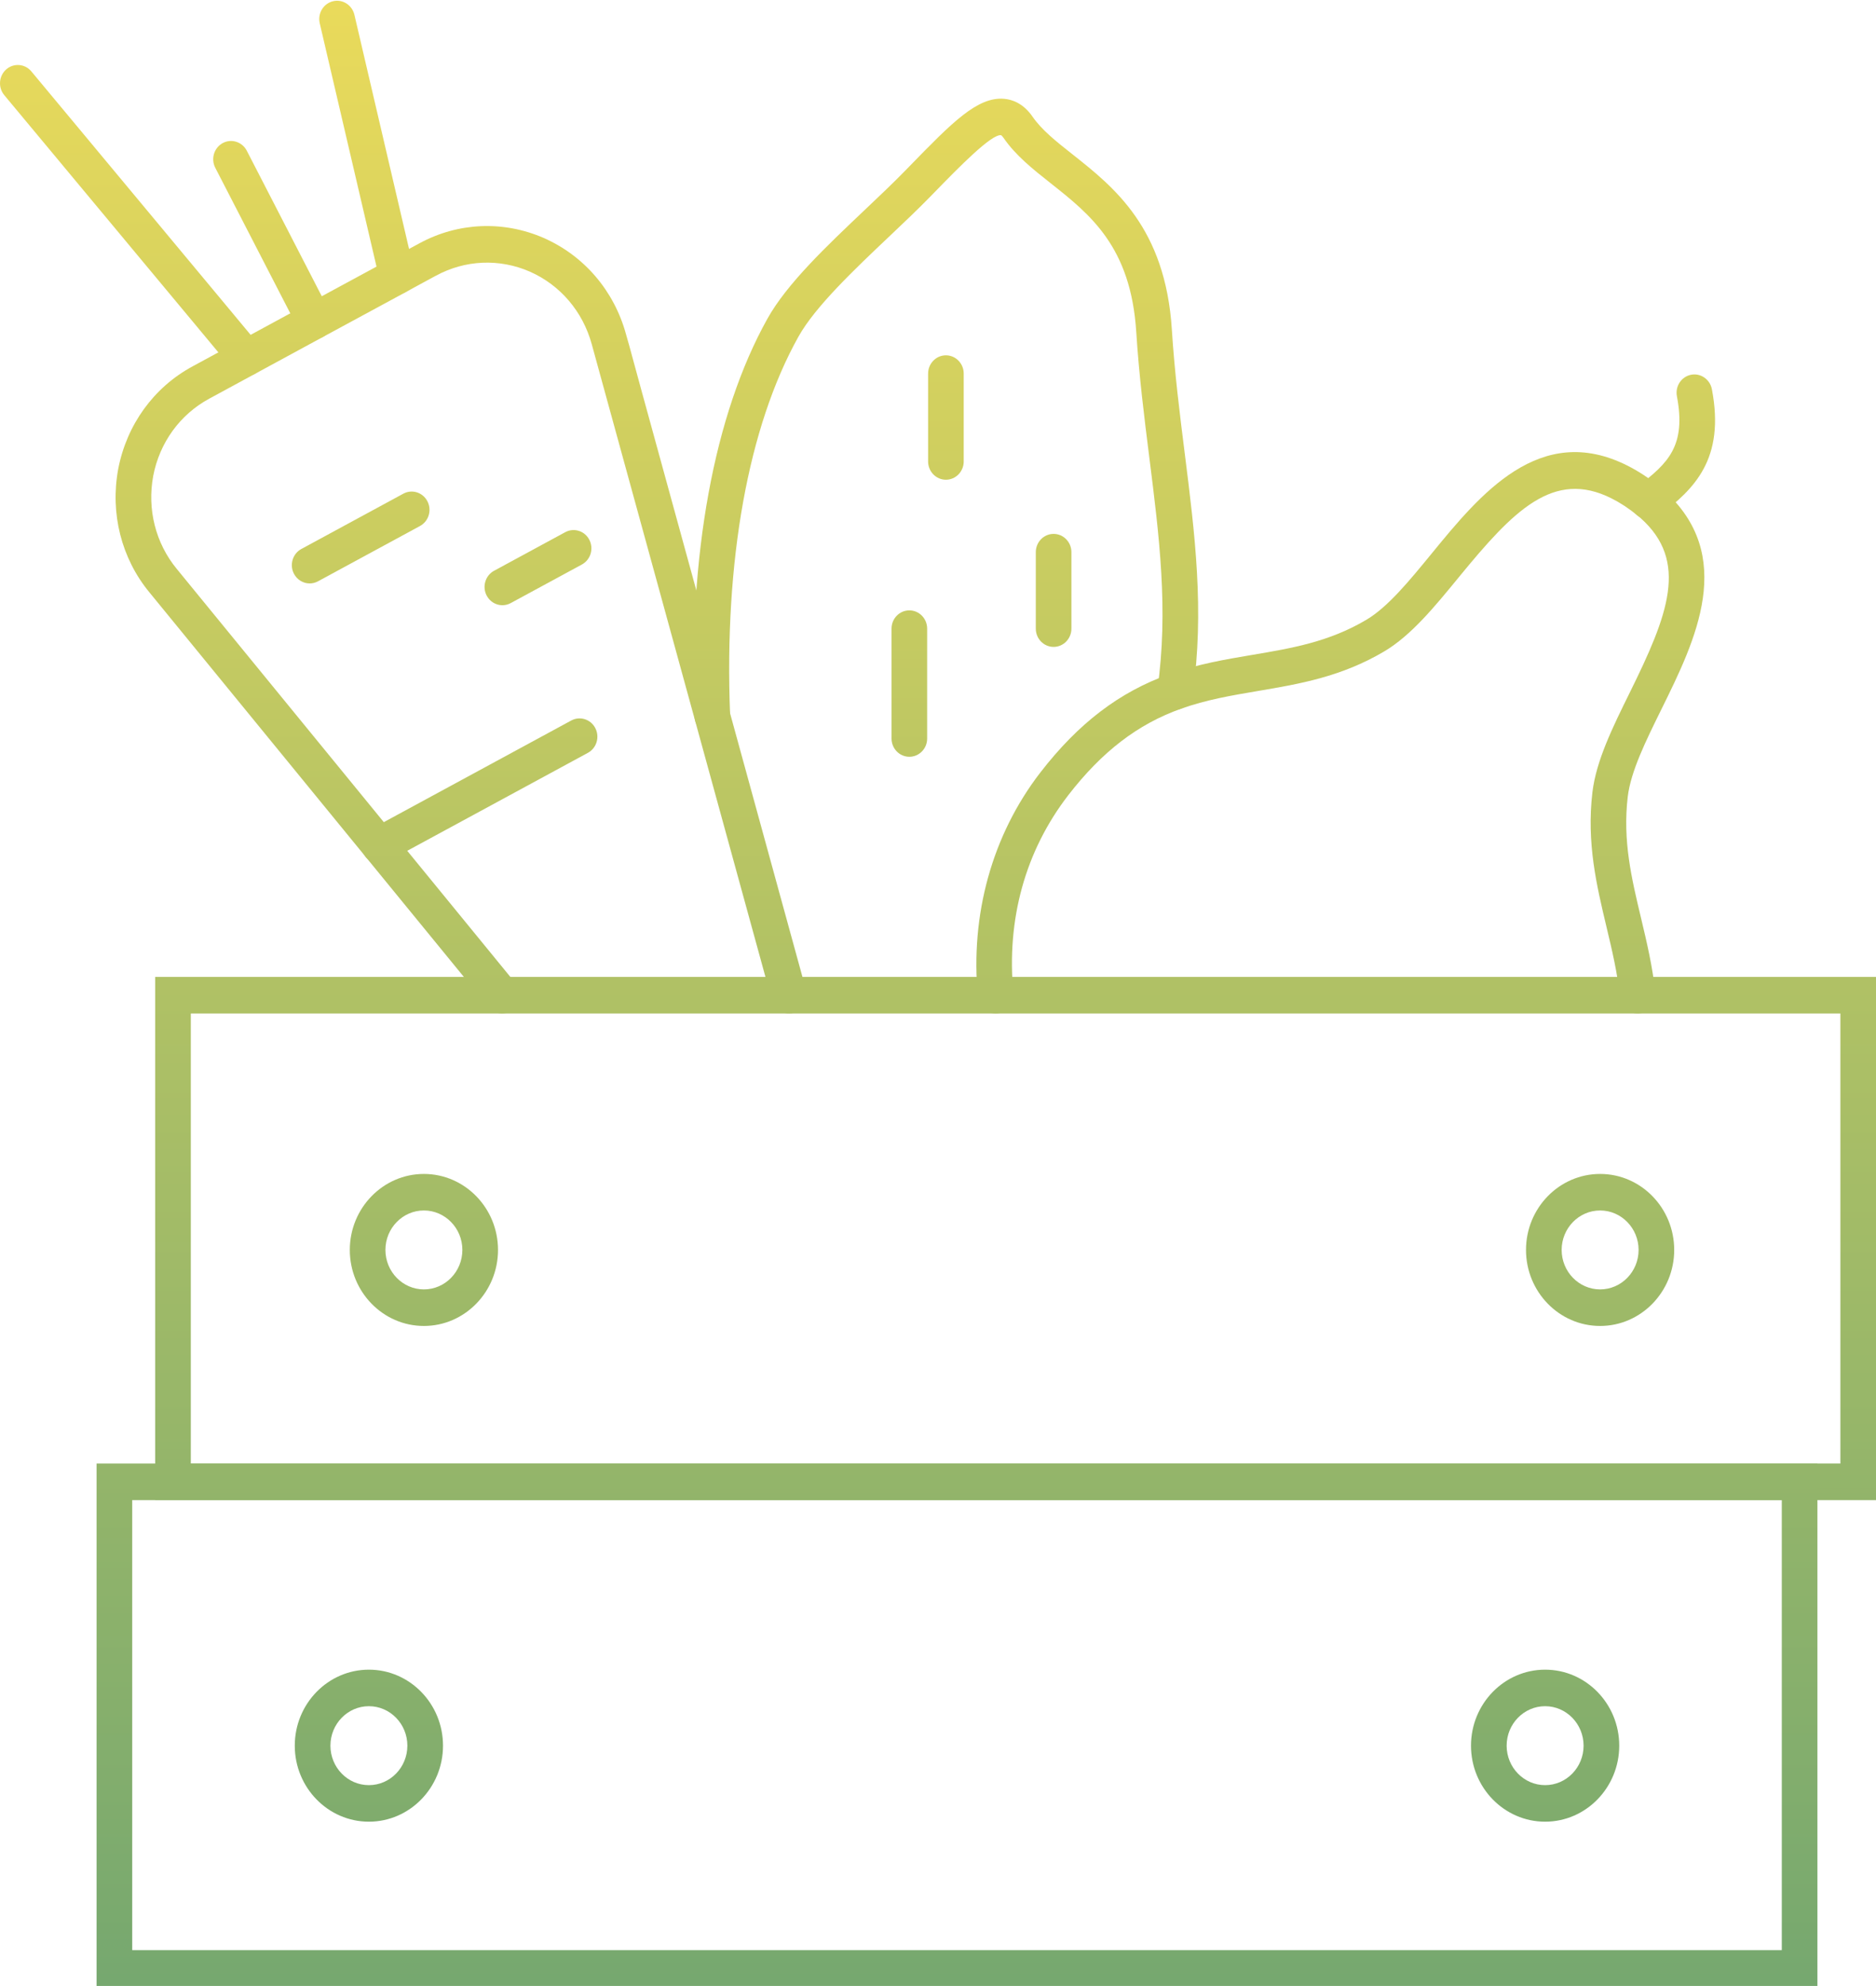
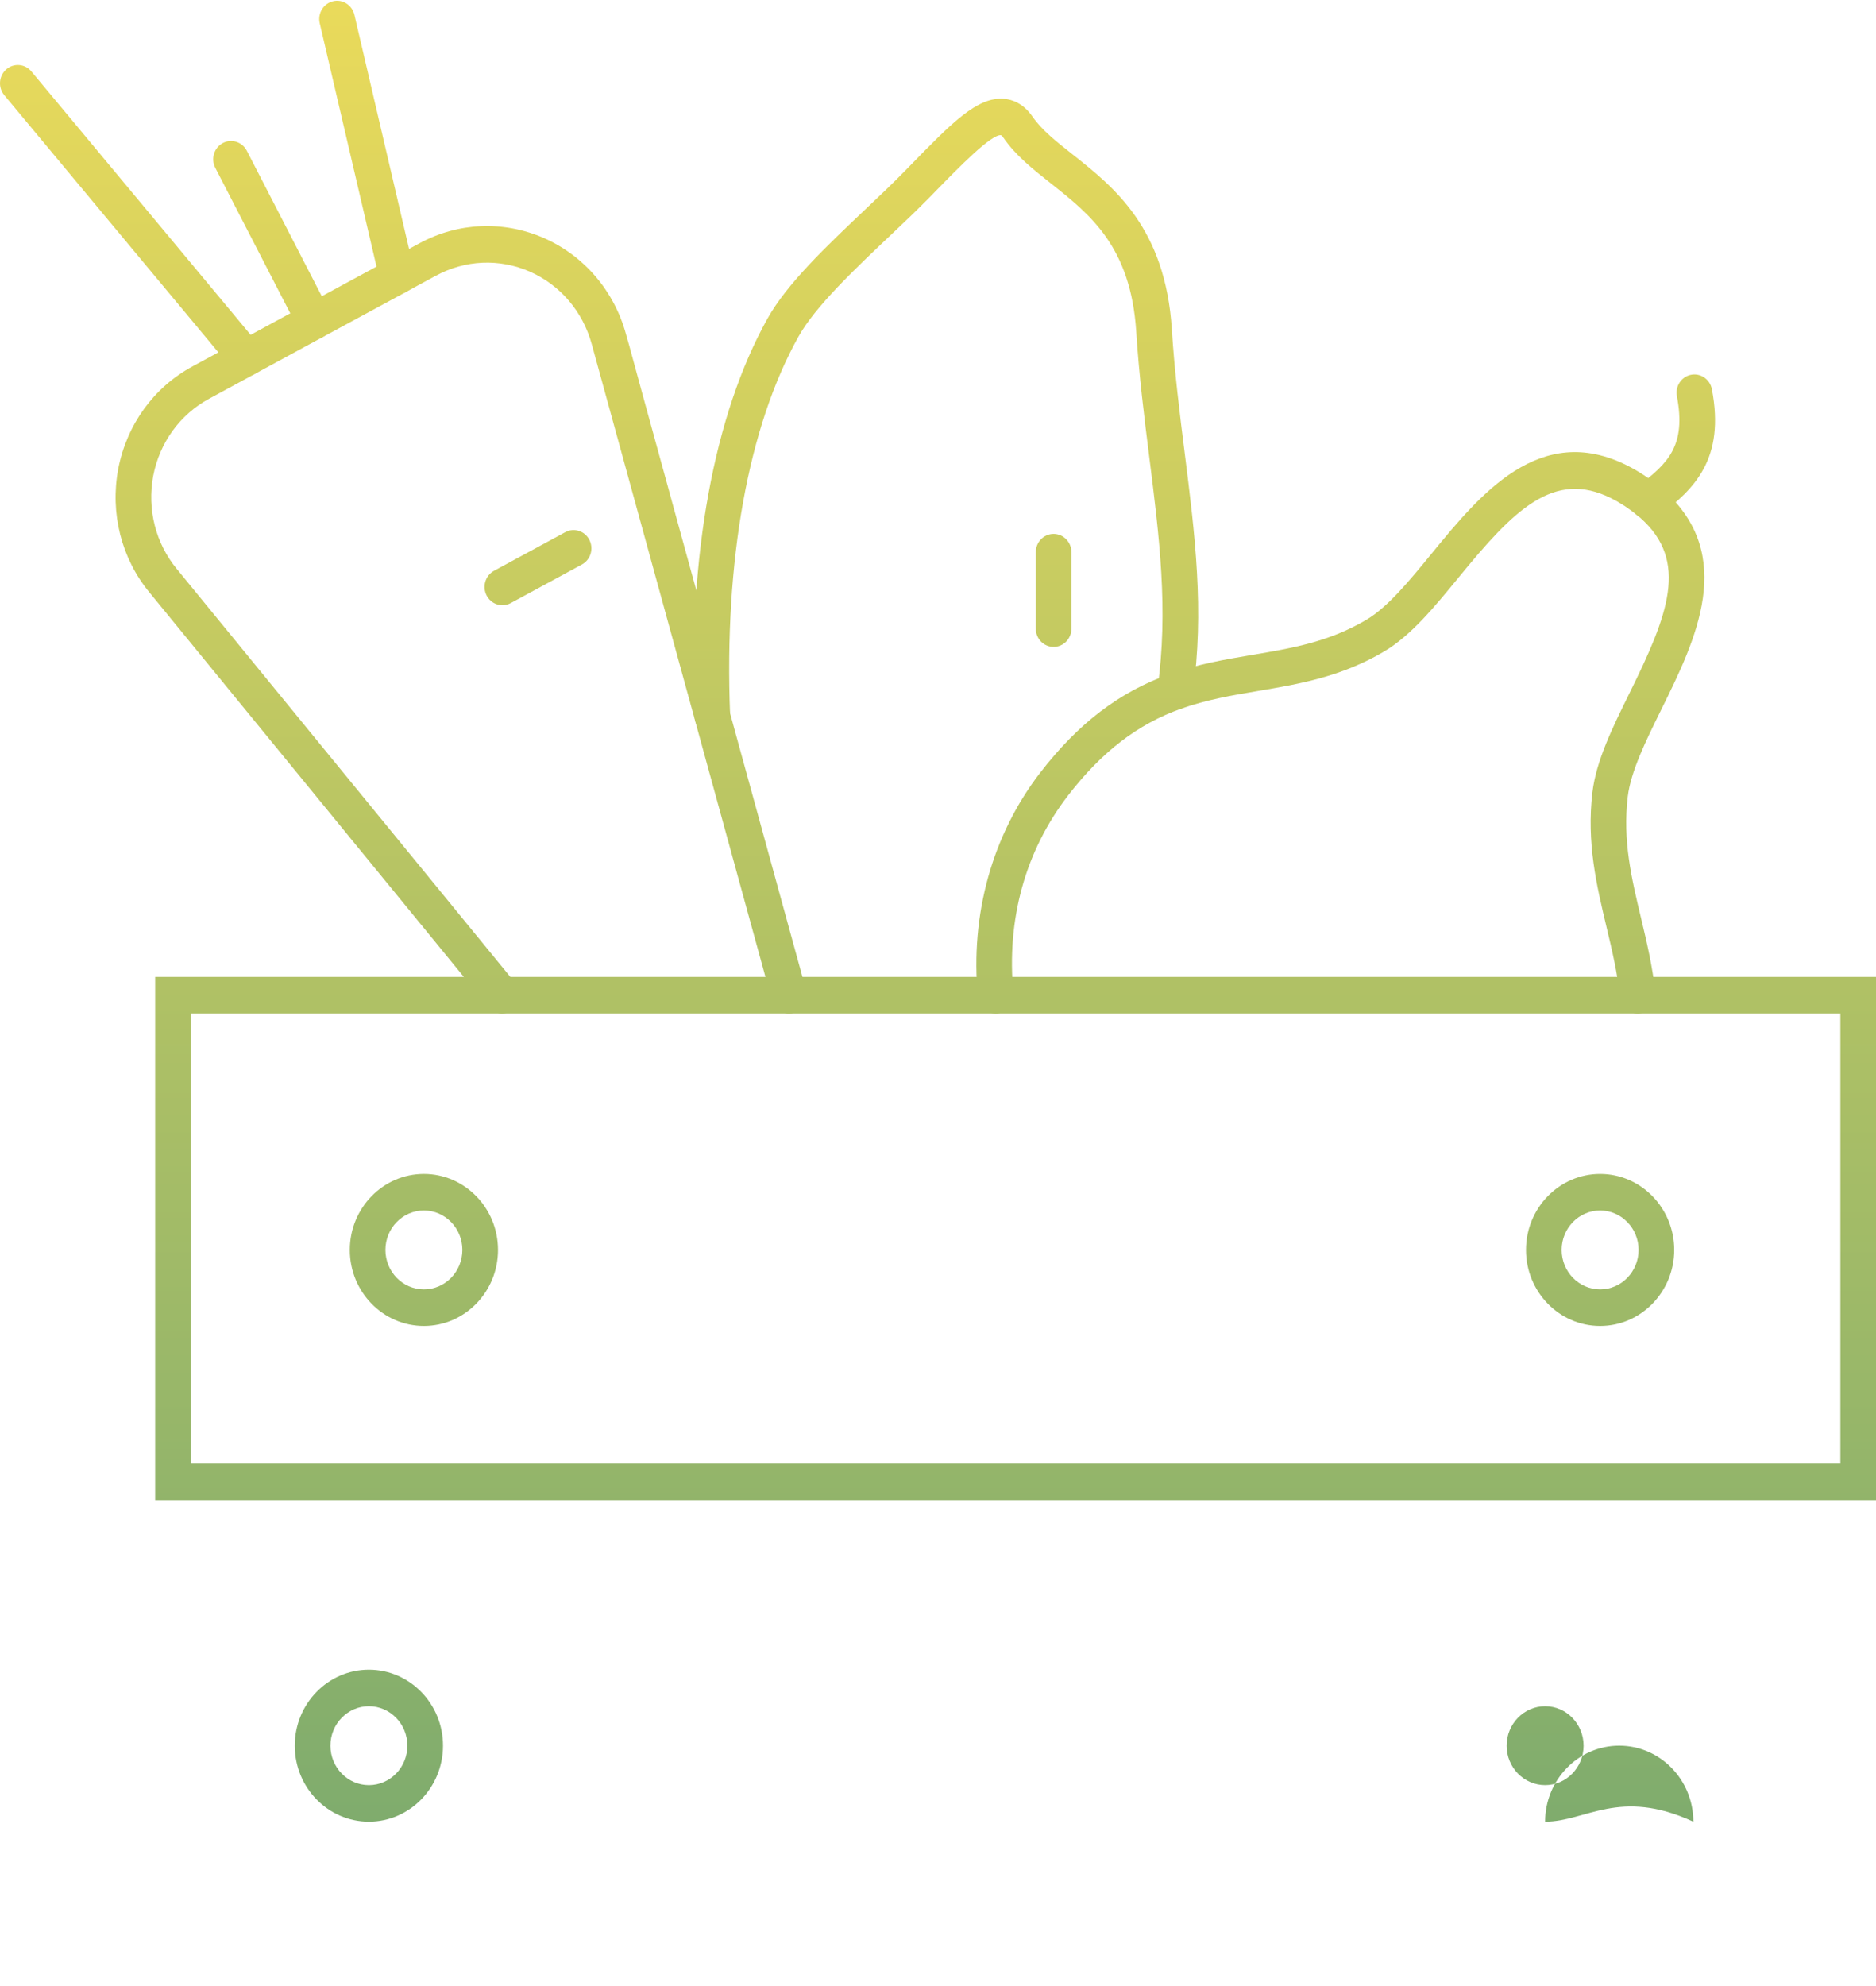
<svg xmlns="http://www.w3.org/2000/svg" x="0px" y="0px" width="69px" height="73px" viewBox="0 0 69 73">
  <g>
    <linearGradient id="SVGID_1_5_" gradientUnits="userSpaceOnUse" x1="37.353" y1="0.239" x2="37.353" y2="72.876">
      <stop offset="0" style="stop-color:#E9DA5B" />
      <stop offset="1" style="stop-color:#76A86F" />
    </linearGradient>
    <path fill="url(#SVGID_1_5_)" d="M69,55.141H5.707V35.91H69V55.141z M7.018,53.797h60.672V37.254H7.018V53.797z" />
    <linearGradient id="SVGID_2_5_" gradientUnits="userSpaceOnUse" x1="35.199" y1="0.239" x2="35.199" y2="72.876">
      <stop offset="0" style="stop-color:#E9DA5B" />
      <stop offset="1" style="stop-color:#76A86F" />
    </linearGradient>
-     <path fill="url(#SVGID_2_5_)" d="M66.845,73.028H3.552v-19.23h63.293V73.028z M4.863,71.684h60.672V55.141H4.863V71.684z" />
    <linearGradient id="SVGID_3_5_" gradientUnits="userSpaceOnUse" x1="58.853" y1="0.239" x2="58.853" y2="72.876">
      <stop offset="0" style="stop-color:#E9DA5B" />
      <stop offset="1" style="stop-color:#76A86F" />
    </linearGradient>
    <path fill="url(#SVGID_3_5_)" d="M58.853,48.74c-1.503,0-2.726-1.254-2.726-2.794c0-1.541,1.223-2.794,2.726-2.794 c1.503,0,2.725,1.253,2.725,2.794C61.578,47.486,60.355,48.74,58.853,48.74z M58.853,44.495c-0.78,0-1.415,0.651-1.415,1.45 c0,0.8,0.635,1.451,1.415,1.451c0.78,0,1.415-0.651,1.415-1.451C60.268,45.146,59.633,44.495,58.853,44.495z" />
    <linearGradient id="SVGID_4_5_" gradientUnits="userSpaceOnUse" x1="15.591" y1="0.239" x2="15.591" y2="72.876">
      <stop offset="0" style="stop-color:#E9DA5B" />
      <stop offset="1" style="stop-color:#76A86F" />
    </linearGradient>
    <path fill="url(#SVGID_4_5_)" d="M15.591,48.74c-1.503,0-2.725-1.254-2.725-2.794c0-1.541,1.223-2.794,2.725-2.794 c1.503,0,2.726,1.253,2.726,2.794C18.317,47.486,17.094,48.74,15.591,48.74z M15.591,44.495c-0.78,0-1.415,0.651-1.415,1.45 c0,0.8,0.635,1.451,1.415,1.451c0.781,0,1.415-0.651,1.415-1.451C17.006,45.146,16.371,44.495,15.591,44.495z" />
    <linearGradient id="SVGID_5_5_" gradientUnits="userSpaceOnUse" x1="56.83" y1="0.239" x2="56.83" y2="72.876">
      <stop offset="0" style="stop-color:#E9DA5B" />
      <stop offset="1" style="stop-color:#76A86F" />
    </linearGradient>
-     <path fill="url(#SVGID_5_5_)" d="M56.83,66.962c-1.503,0-2.726-1.253-2.726-2.794c0-1.541,1.223-2.794,2.726-2.794 c1.503,0,2.726,1.253,2.726,2.794C59.556,65.708,58.333,66.962,56.83,66.962z M56.83,62.717c-0.78,0-1.415,0.651-1.415,1.451 c0,0.8,0.635,1.451,1.415,1.451c0.781,0,1.415-0.651,1.415-1.451C58.245,63.368,57.61,62.717,56.83,62.717z" />
+     <path fill="url(#SVGID_5_5_)" d="M56.83,66.962c0-1.541,1.223-2.794,2.726-2.794 c1.503,0,2.726,1.253,2.726,2.794C59.556,65.708,58.333,66.962,56.83,66.962z M56.83,62.717c-0.78,0-1.415,0.651-1.415,1.451 c0,0.8,0.635,1.451,1.415,1.451c0.781,0,1.415-0.651,1.415-1.451C58.245,63.368,57.61,62.717,56.83,62.717z" />
    <linearGradient id="SVGID_6_5_" gradientUnits="userSpaceOnUse" x1="13.568" y1="0.239" x2="13.568" y2="72.876">
      <stop offset="0" style="stop-color:#E9DA5B" />
      <stop offset="1" style="stop-color:#76A86F" />
    </linearGradient>
    <path fill="url(#SVGID_6_5_)" d="M13.568,66.962c-1.503,0-2.726-1.253-2.726-2.794c0-1.541,1.223-2.794,2.726-2.794 c1.503,0,2.726,1.253,2.726,2.794C16.294,65.708,15.071,66.962,13.568,66.962z M13.568,62.717c-0.78,0-1.415,0.651-1.415,1.451 c0,0.8,0.635,1.451,1.415,1.451c0.78,0,1.415-0.651,1.415-1.451C14.983,63.368,14.348,62.717,13.568,62.717z" />
    <g>
      <g>
        <linearGradient id="SVGID_7_5_" gradientUnits="userSpaceOnUse" x1="16.962" y1="0.239" x2="16.962" y2="72.876">
          <stop offset="0" style="stop-color:#E9DA5B" />
          <stop offset="1" style="stop-color:#76A86F" />
        </linearGradient>
        <path fill="url(#SVGID_7_5_)" d="M29.018,37.254c-0.286,0-0.549-0.194-0.63-0.49l-6.623-24.111 c-0.331-1.207-1.161-2.177-2.279-2.669c-1.117-0.487-2.375-0.433-3.449,0.149l-0.033,0.017c-0.189,0.101-0.382,0.206-0.575,0.311 c-0.056,0.031-0.113,0.061-0.169,0.092v0l-0.35,0.192c-1.014,0.547-2.024,1.093-3.038,1.644l-4.173,2.264 c-1.076,0.58-1.827,1.614-2.063,2.838c-0.229,1.229,0.087,2.478,0.867,3.423L18.967,36.15c0.233,0.284,0.196,0.708-0.081,0.946 c-0.277,0.239-0.69,0.201-0.923-0.083L5.5,21.78c-1.036-1.254-1.456-2.911-1.151-4.545c0.314-1.629,1.311-3.001,2.736-3.769 l4.173-2.264c0.898-0.488,1.793-0.972,2.691-1.456V9.744l0.352-0.192c0.172-0.092,0.343-0.185,0.514-0.278 c0.196-0.107,0.392-0.213,0.589-0.318l0.03-0.016C16.849,8.173,18.517,8.101,20,8.748c1.486,0.654,2.588,1.942,3.024,3.536 l0.127,0.447l0.423,1.552L29.649,36.4c0.098,0.357-0.105,0.728-0.453,0.829C29.136,37.246,29.077,37.254,29.018,37.254z" />
        <linearGradient id="SVGID_8_5_" gradientUnits="userSpaceOnUse" x1="4.858" y1="0.239" x2="4.858" y2="72.876">
          <stop offset="0" style="stop-color:#E9DA5B" />
          <stop offset="1" style="stop-color:#76A86F" />
        </linearGradient>
        <path fill="url(#SVGID_8_5_)" d="M9.06,13.824c-0.185,0-0.369-0.08-0.499-0.236L0.157,3.497C-0.078,3.215-0.045,2.791,0.23,2.55 c0.275-0.241,0.689-0.208,0.924,0.075l8.405,10.092c0.235,0.282,0.202,0.706-0.073,0.947C9.362,13.771,9.211,13.824,9.06,13.824z " />
        <linearGradient id="SVGID_9_5_" gradientUnits="userSpaceOnUse" x1="10.03" y1="0.239" x2="10.03" y2="72.876">
          <stop offset="0" style="stop-color:#E9DA5B" />
          <stop offset="1" style="stop-color:#76A86F" />
        </linearGradient>
        <path fill="url(#SVGID_9_5_)" d="M11.563,12.469c-0.235,0-0.462-0.13-0.58-0.358L7.918,6.168C7.749,5.84,7.871,5.434,8.191,5.26 c0.32-0.173,0.717-0.048,0.886,0.28l3.064,5.943c0.169,0.328,0.047,0.734-0.273,0.908C11.771,12.444,11.666,12.469,11.563,12.469 z" />
        <linearGradient id="SVGID_10_5_" gradientUnits="userSpaceOnUse" x1="13.5" y1="0.239" x2="13.5" y2="72.876">
          <stop offset="0" style="stop-color:#E9DA5B" />
          <stop offset="1" style="stop-color:#76A86F" />
        </linearGradient>
        <path fill="url(#SVGID_10_5_)" d="M14.603,10.821c-0.296,0-0.565-0.207-0.637-0.516L11.76,0.856 c-0.084-0.361,0.133-0.723,0.485-0.81c0.35-0.087,0.705,0.136,0.79,0.497l2.206,9.449c0.084,0.361-0.133,0.723-0.485,0.81 C14.705,10.815,14.653,10.821,14.603,10.821z" />
        <linearGradient id="SVGID_11_5_" gradientUnits="userSpaceOnUse" x1="13.266" y1="0.239" x2="13.266" y2="72.876">
          <stop offset="0" style="stop-color:#E9DA5B" />
          <stop offset="1" style="stop-color:#76A86F" />
        </linearGradient>
-         <path fill="url(#SVGID_11_5_)" d="M11.39,21.446c-0.235,0-0.462-0.13-0.58-0.358c-0.169-0.328-0.047-0.734,0.273-0.908l3.752-2.033 c0.32-0.173,0.717-0.048,0.886,0.28s0.047,0.734-0.273,0.908l-3.752,2.033C11.598,21.421,11.494,21.446,11.39,21.446z" />
        <linearGradient id="SVGID_12_5_" gradientUnits="userSpaceOnUse" x1="19.787" y1="0.239" x2="19.787" y2="72.876">
          <stop offset="0" style="stop-color:#E9DA5B" />
          <stop offset="1" style="stop-color:#76A86F" />
        </linearGradient>
        <path fill="url(#SVGID_12_5_)" d="M18.478,22.247c-0.235,0-0.462-0.13-0.58-0.358c-0.169-0.328-0.047-0.734,0.273-0.908 l2.619-1.419c0.32-0.173,0.717-0.048,0.886,0.28c0.169,0.328,0.047,0.734-0.273,0.908l-2.619,1.419 C18.686,22.222,18.582,22.247,18.478,22.247z" />
        <linearGradient id="SVGID_13_5_" gradientUnits="userSpaceOnUse" x1="17.635" y1="0.239" x2="17.635" y2="72.876">
          <stop offset="0" style="stop-color:#E9DA5B" />
          <stop offset="1" style="stop-color:#76A86F" />
        </linearGradient>
-         <path fill="url(#SVGID_13_5_)" d="M13.953,31.742c-0.235,0-0.462-0.13-0.58-0.358c-0.169-0.328-0.047-0.734,0.273-0.908 l7.364-3.991c0.32-0.173,0.717-0.048,0.886,0.28c0.169,0.328,0.047,0.734-0.273,0.908l-7.364,3.991 C14.161,31.717,14.056,31.742,13.953,31.742z" />
      </g>
      <g>
        <linearGradient id="SVGID_14_5_" gradientUnits="userSpaceOnUse" x1="34.789" y1="0.239" x2="34.789" y2="72.876">
          <stop offset="0" style="stop-color:#E9DA5B" />
          <stop offset="1" style="stop-color:#76A86F" />
        </linearGradient>
        <path fill="url(#SVGID_14_5_)" d="M26.199,26.986c-0.35,0-0.64-0.283-0.654-0.644c-0.235-5.913,0.717-11.107,2.68-14.625 c0.717-1.288,2.175-2.669,3.586-4.005c0.533-0.505,1.037-0.981,1.471-1.427l0.171-0.175c1.558-1.598,2.495-2.563,3.481-2.478 c0.286,0.025,0.699,0.158,1.043,0.656c0.34,0.492,0.866,0.908,1.475,1.389c1.52,1.202,3.411,2.697,3.649,6.437 c0.1,1.581,0.29,3.086,0.473,4.541c0.375,2.978,0.73,5.791,0.295,8.86c-0.052,0.367-0.385,0.622-0.743,0.568 c-0.358-0.053-0.606-0.394-0.554-0.761c0.409-2.886,0.066-5.61-0.298-8.494c-0.186-1.476-0.378-3.003-0.482-4.626 c-0.199-3.135-1.695-4.317-3.141-5.461c-0.663-0.524-1.29-1.02-1.743-1.676c-0.054-0.078-0.087-0.095-0.087-0.095 c-0.347-0.055-1.559,1.185-2.441,2.09l-0.171,0.175c-0.453,0.465-0.966,0.95-1.509,1.464c-1.275,1.207-2.721,2.575-3.337,3.684 c-1.843,3.302-2.734,8.24-2.509,13.904c0.015,0.371-0.266,0.683-0.628,0.699C26.217,26.986,26.208,26.986,26.199,26.986z" />
        <linearGradient id="SVGID_15_5_" gradientUnits="userSpaceOnUse" x1="34.791" y1="0.239" x2="34.791" y2="72.876">
          <stop offset="0" style="stop-color:#E9DA5B" />
          <stop offset="1" style="stop-color:#76A86F" />
        </linearGradient>
-         <path fill="url(#SVGID_15_5_)" d="M34.791,17.634c-0.362,0-0.655-0.301-0.655-0.672v-3.229c0-0.371,0.293-0.672,0.655-0.672 c0.362,0,0.655,0.301,0.655,0.672v3.229C35.446,17.333,35.153,17.634,34.791,17.634z" />
        <linearGradient id="SVGID_16_5_" gradientUnits="userSpaceOnUse" x1="38.752" y1="0.239" x2="38.752" y2="72.876">
          <stop offset="0" style="stop-color:#E9DA5B" />
          <stop offset="1" style="stop-color:#76A86F" />
        </linearGradient>
        <path fill="url(#SVGID_16_5_)" d="M38.752,23.779c-0.362,0-0.655-0.301-0.655-0.672v-2.81c0-0.371,0.293-0.672,0.655-0.672 c0.362,0,0.655,0.301,0.655,0.672v2.81C39.407,23.478,39.114,23.779,38.752,23.779z" />
        <linearGradient id="SVGID_17_5_" gradientUnits="userSpaceOnUse" x1="33.447" y1="0.239" x2="33.447" y2="72.876">
          <stop offset="0" style="stop-color:#E9DA5B" />
          <stop offset="1" style="stop-color:#76A86F" />
        </linearGradient>
-         <path fill="url(#SVGID_17_5_)" d="M33.446,27.818c-0.362,0-0.655-0.301-0.655-0.672v-4.038c0-0.371,0.293-0.672,0.655-0.672 c0.362,0,0.655,0.301,0.655,0.672v4.038C34.102,27.517,33.808,27.818,33.446,27.818z" />
      </g>
      <g>
        <linearGradient id="SVGID_18_5_" gradientUnits="userSpaceOnUse" x1="49.3" y1="0.239" x2="49.3" y2="72.876">
          <stop offset="0" style="stop-color:#E9DA5B" />
          <stop offset="1" style="stop-color:#76A86F" />
        </linearGradient>
        <path fill="url(#SVGID_18_5_)" d="M60.233,37.254c-0.331,0-0.616-0.257-0.651-0.602c-0.09-0.885-0.288-1.713-0.497-2.59 c-0.361-1.513-0.734-3.078-0.516-4.934c0.138-1.164,0.74-2.384,1.377-3.675c1.402-2.84,2.186-4.821,0.388-6.416l-0.028-0.023 c-0.015-0.013-0.03-0.027-0.046-0.038l-0.049-0.037c-0.292-0.245-0.609-0.453-0.94-0.62c-2.136-1.071-3.605,0.447-5.603,2.884 c-0.908,1.108-1.765,2.154-2.754,2.741c-1.582,0.937-3.136,1.2-4.639,1.454c-0.98,0.166-1.906,0.322-2.84,0.655 c-1.589,0.566-2.905,1.576-4.144,3.178c-1.581,2.048-2.279,4.568-2.018,7.286c0.035,0.369-0.228,0.698-0.588,0.734 c-0.358,0.036-0.681-0.233-0.716-0.603c-0.291-3.027,0.525-5.958,2.295-8.252c1.401-1.811,2.907-2.959,4.741-3.613 c1.041-0.371,2.066-0.544,3.058-0.711c1.451-0.245,2.821-0.476,4.195-1.291c0.79-0.469,1.576-1.428,2.407-2.443 c1.767-2.156,3.966-4.84,7.183-3.227c0.414,0.208,0.809,0.467,1.173,0.77c0.044,0.032,0.086,0.067,0.126,0.102l0.028,0.024 c2.722,2.414,1.179,5.54-0.061,8.052c-0.584,1.183-1.135,2.3-1.245,3.23c-0.19,1.613,0.139,2.993,0.488,4.454 c0.21,0.882,0.428,1.794,0.528,2.769c0.038,0.369-0.224,0.699-0.583,0.738C60.279,37.252,60.256,37.254,60.233,37.254z" />
        <linearGradient id="SVGID_19_5_" gradientUnits="userSpaceOnUse" x1="61.525" y1="0.239" x2="61.525" y2="72.876">
          <stop offset="0" style="stop-color:#E9DA5B" />
          <stop offset="1" style="stop-color:#76A86F" />
        </linearGradient>
        <path fill="url(#SVGID_19_5_)" d="M60.627,19.088c-0.201,0-0.4-0.095-0.528-0.274c-0.215-0.299-0.152-0.719,0.139-0.939 c1.125-0.849,1.784-1.496,1.439-3.311c-0.069-0.364,0.163-0.717,0.518-0.788c0.354-0.071,0.699,0.167,0.769,0.531 c0.489,2.569-0.642,3.666-1.948,4.651C60.898,19.045,60.762,19.088,60.627,19.088z" />
      </g>
    </g>
  </g>
</svg>